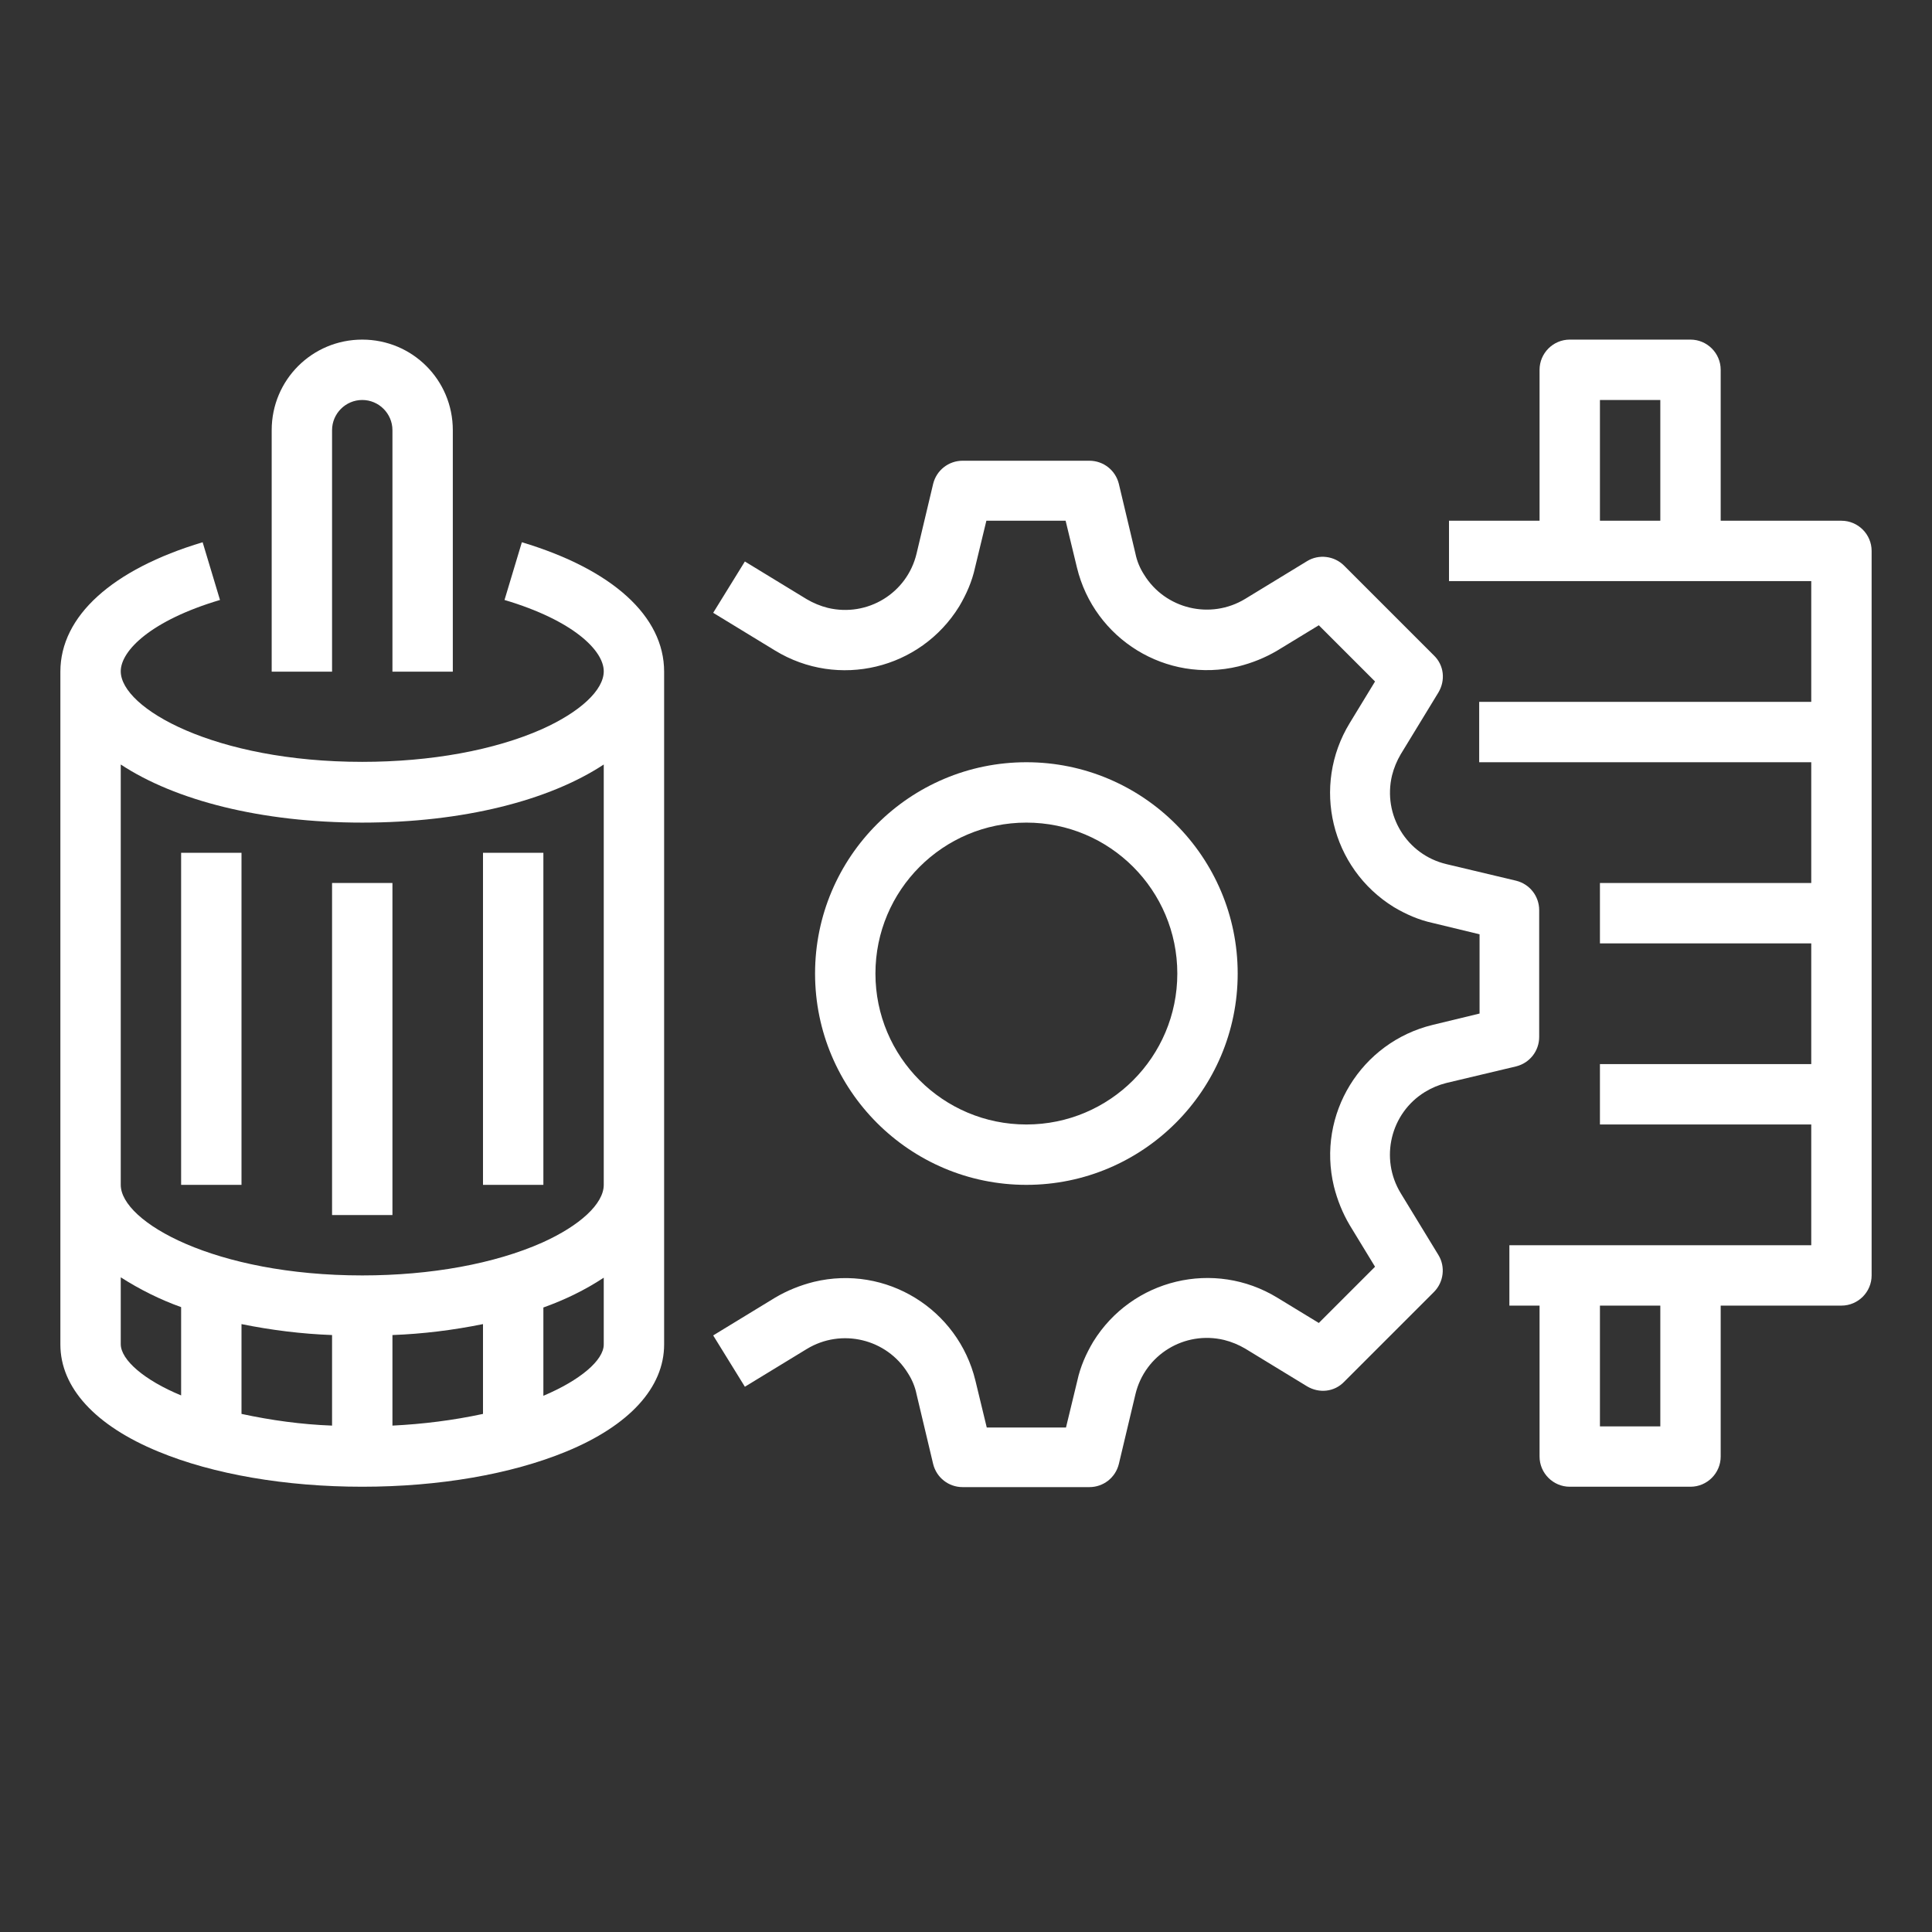
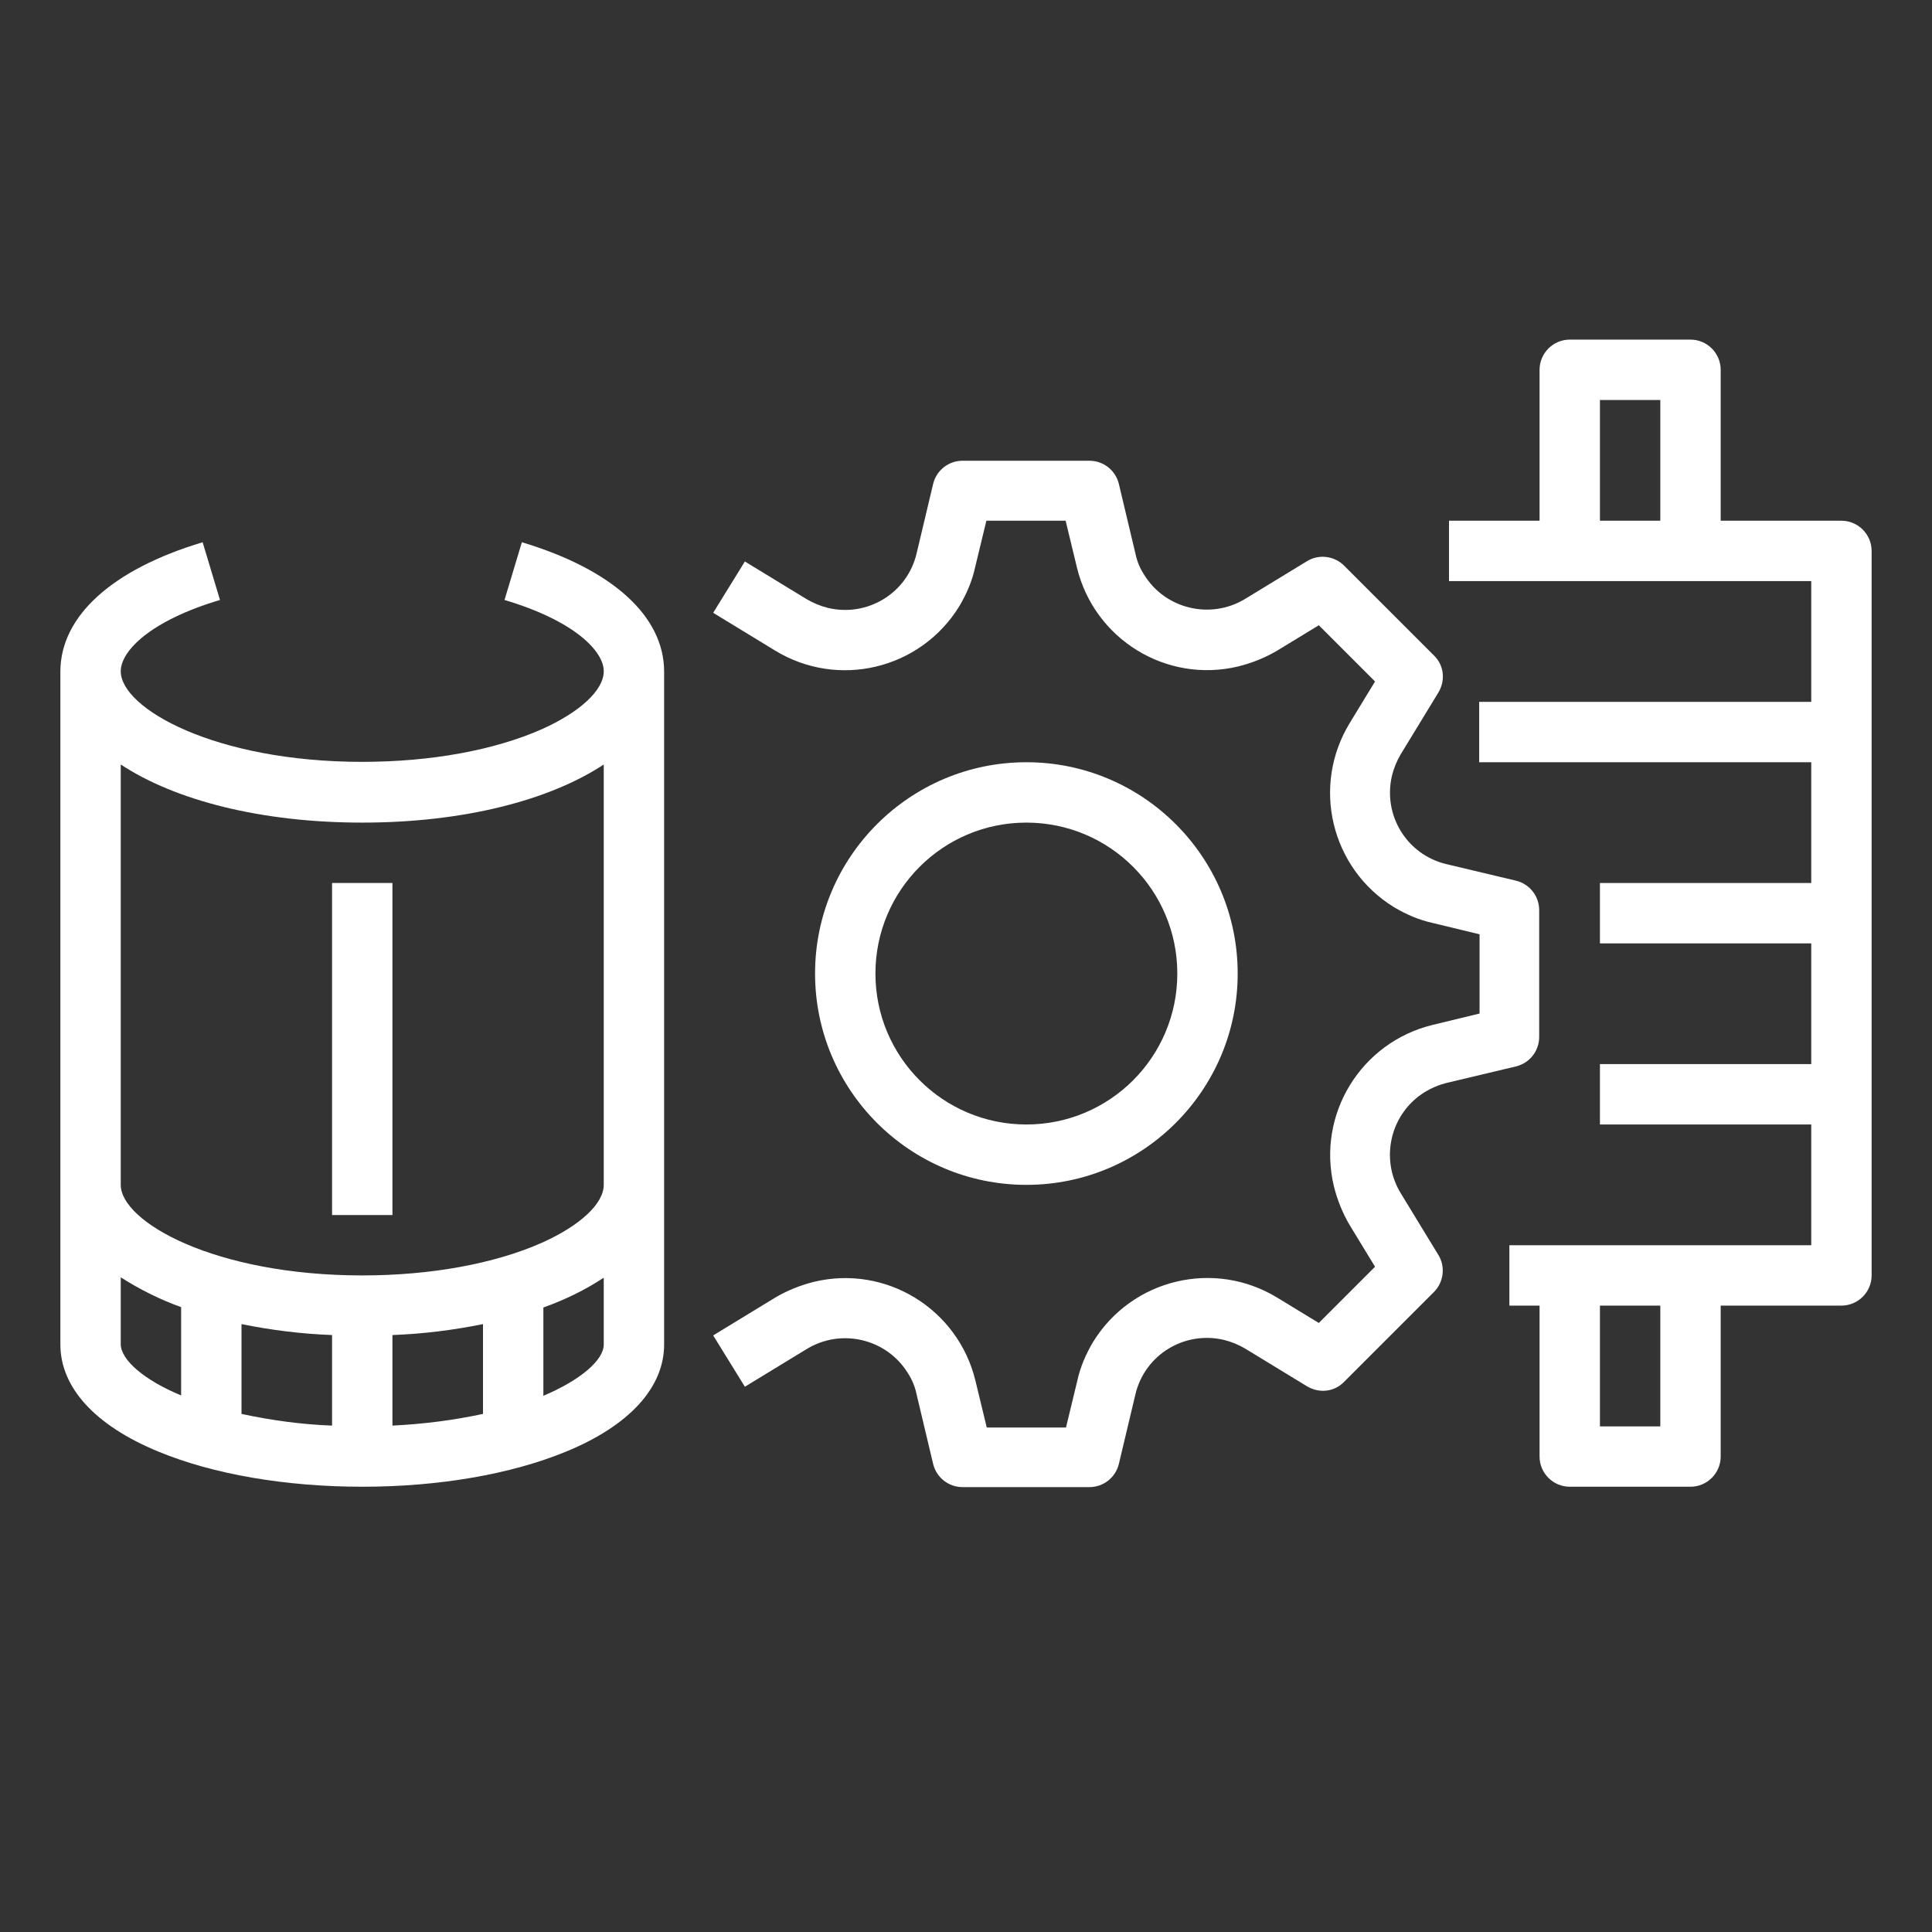
<svg xmlns="http://www.w3.org/2000/svg" version="1.1" id="Layer_1" x="0px" y="0px" viewBox="0 0 512 512" style="enable-background:new 0 0 512 512;" xml:space="preserve">
  <rect x="0" y="0" width="512" height="512" fill="#333333" stroke="none" />
  <style type="text/css">
	.st0{fill:#FFFFFF;}
</style>
  <g id="OUTLINE">
    <path class="st0" d="M272,314c30.9,0,56-25.1,56-56s-25.1-56-56-56s-56,25.1-56,56l0,0C216,288.9,241.1,314,272,314z M272,218   c22.1,0,40,17.9,40,40s-17.9,40-40,40s-40-17.9-40-40S249.9,218,272,218z" />
    <path class="st0" d="M383.3,287l18.5-4.4c3.6-0.9,6.1-4.1,6.1-7.8v-33.6c0-3.7-2.5-6.9-6.1-7.8l-18.5-4.4   c-10.5-2.5-16.9-13-14.4-23.5c0.5-2,1.3-3.9,2.3-5.6l10-16.4c1.9-3.2,1.5-7.2-1.2-9.8l-23.8-23.8c-2.6-2.6-6.7-3.1-9.8-1.2   l-16.4,10c-9.2,5.6-21.2,2.7-26.8-6.4c-1.1-1.7-1.9-3.6-2.3-5.6l-4.4-18.5c-0.9-3.6-4.1-6.1-7.8-6.1h-33.6c-3.7,0-6.9,2.5-7.8,6.1   l-4.4,18.5c-2.5,10.5-13,16.9-23.5,14.4c-2-0.5-3.9-1.3-5.6-2.3l-16.4-10l-8.4,13.6l16.4,10c16.7,10.2,38.5,5,48.8-11.7   c1.9-3.2,3.4-6.6,4.2-10.3l3-12.4h21l3,12.4c4.6,19,23.7,30.8,42.8,26.2c3.6-0.9,7.1-2.3,10.3-4.2l11-6.7l14.9,14.9l-6.7,11   c-10.2,16.7-5,38.5,11.7,48.8c3.2,1.9,6.6,3.4,10.3,4.2l12.4,3v21l-12.4,3c-19,4.6-30.8,23.7-26.2,42.8c0.9,3.6,2.3,7.1,4.2,10.3   l6.7,11l-14.9,14.9l-11-6.7c-16.7-10.2-38.5-5-48.8,11.7c-1.9,3.2-3.4,6.6-4.2,10.3l-3,12.4h-21l-3-12.4   c-4.6-19-23.7-30.8-42.8-26.2c-3.6,0.9-7.1,2.3-10.3,4.2l-16.4,10l8.4,13.6l16.4-10c9.2-5.6,21.2-2.7,26.8,6.4   c1.1,1.7,1.9,3.6,2.3,5.6l4.4,18.5c0.9,3.6,4.1,6.1,7.8,6.1h33.6c3.7,0,6.9-2.5,7.8-6.1l4.4-18.5c2.5-10.5,13-16.9,23.5-14.4   c2,0.5,3.9,1.3,5.6,2.3l16.4,10c3.2,1.9,7.2,1.5,9.8-1.2l23.8-23.8c2.6-2.6,3.1-6.7,1.2-9.8l-10-16.4c-5.6-9.2-2.7-21.2,6.4-26.8   C379.4,288.3,381.3,287.5,383.3,287L383.3,287z" />
    <path class="st0" d="M488,138h-32V98c0-4.4-3.6-8-8-8h-32c-4.4,0-8,3.6-8,8v40h-24v16h96v32h-88v16h88v32h-56v16h56v32h-56v16h56   v32h-80v16h8v40c0,4.4,3.6,8,8,8h32c4.4,0,8-3.6,8-8v-40h32c4.4,0,8-3.6,8-8V146C496,141.6,492.4,138,488,138z M440,138h-16v-32h16   V138z M440,378h-16v-32h16V378z" />
    <path class="st0" d="M138.3,143.7l-4.6,15.3c18.2,5.4,26.3,13.4,26.3,18.9c0,5-6.3,10.8-16.3,15.3c-12.6,5.6-29.5,8.7-47.7,8.7   c-39.1,0-64-14.2-64-24c0-5.5,8.1-13.5,26.3-18.9l-4.6-15.3C29.7,150.9,16,163.3,16,178v178.3c0,11.4,9.2,21.5,26,28.4   c14.5,6,33.7,9.3,54,9.3s39.4-3.3,54-9.3c16.8-6.9,26-17,26-28.4V178C176,163.3,162.3,150.9,138.3,143.7z M48,369.8   c-9.7-4-16-9.4-16-13.6v-17.7c5,3.2,10.4,5.9,16,7.9V369.8z M88,377.8c-8.1-0.3-16.1-1.4-24-3.1v-23.8c7.9,1.6,15.9,2.6,24,2.9   V377.8z M128,374.7c-7.9,1.7-15.9,2.7-24,3.1v-24c8.1-0.3,16.1-1.3,24-2.9V374.7z M160,356.3c0,4.2-6.3,9.5-16,13.6v-23.4   c5.6-2,11-4.6,16-7.9V356.3z M160,314c0,5-6.3,10.8-16.3,15.3c-12.6,5.6-29.5,8.7-47.7,8.7c-39.1,0-64-14.2-64-24V202.6   c14.4,9.5,37.2,15.4,64,15.4s49.6-5.9,64-15.4V314z" />
-     <rect x="48" y="226" class="st0" width="16" height="88" />
    <rect x="88" y="234" class="st0" width="16" height="88" />
-     <rect x="128" y="226" class="st0" width="16" height="88" />
-     <path class="st0" d="M88,114c0-4.4,3.6-8,8-8s8,3.6,8,8v64h16v-64c0-13.3-10.7-24-24-24s-24,10.7-24,24v64h16V114z" />
  </g>
</svg>